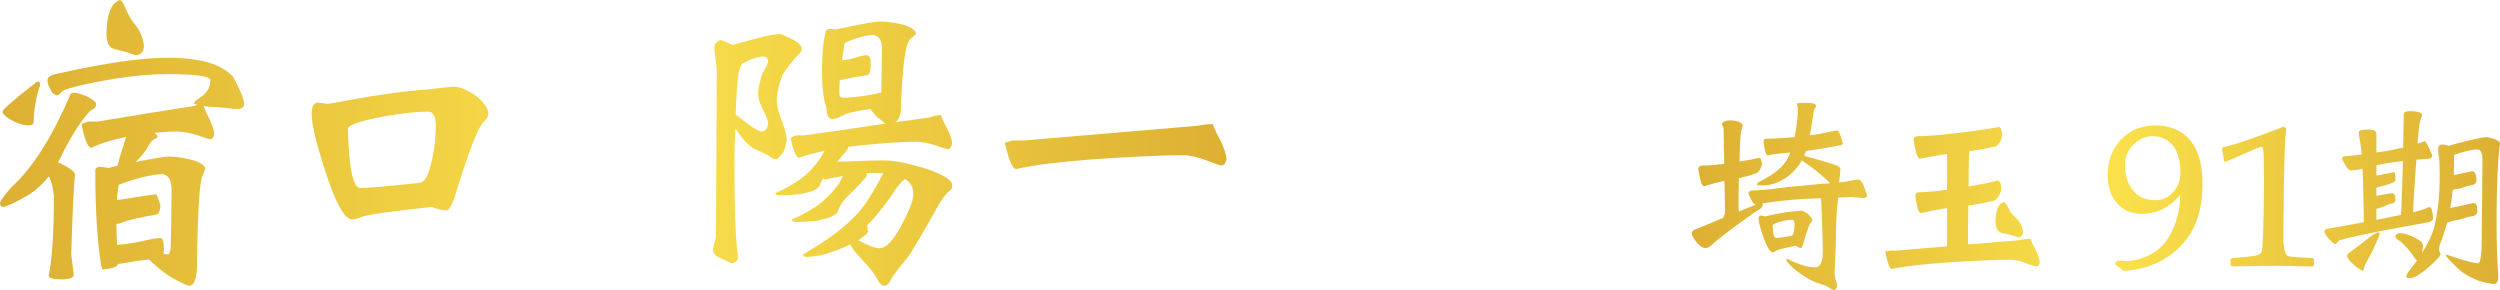
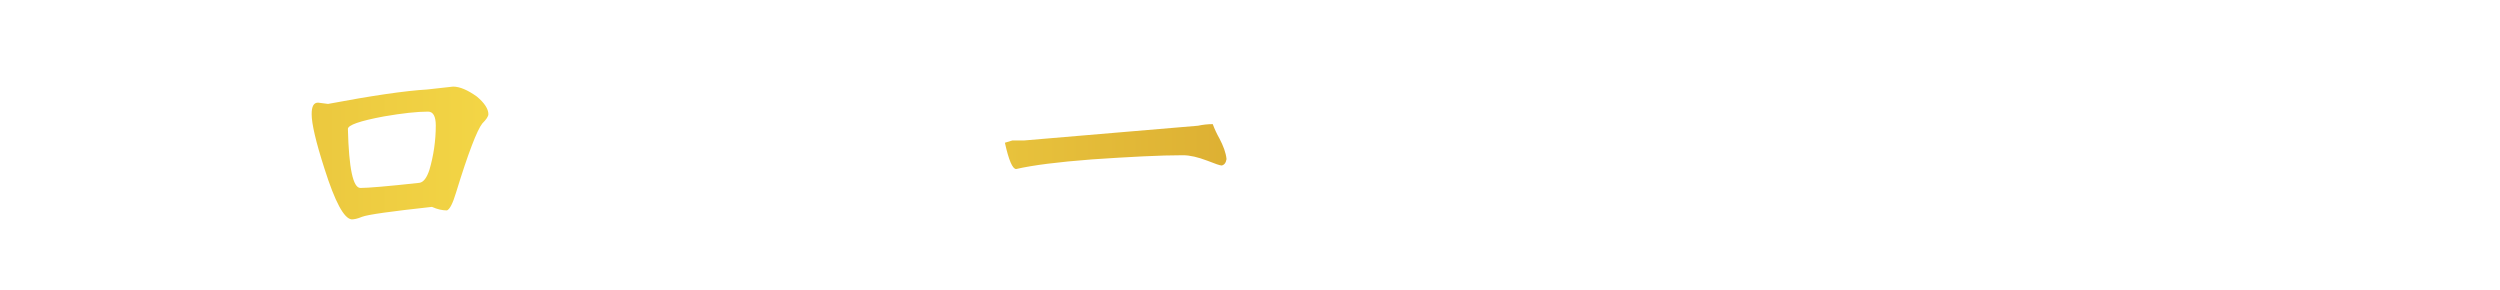
<svg xmlns="http://www.w3.org/2000/svg" xmlns:xlink="http://www.w3.org/1999/xlink" data-name="レイヤー 2" viewBox="0 0 233.83 27.12">
  <defs>
    <linearGradient id="a" data-name="新規グラデーションスウォッチ" x1="158.23" y1="18.37" x2="233.83" y2="18.37" gradientUnits="userSpaceOnUse">
      <stop offset="0" stop-color="#ddb033" />
      <stop offset=".52" stop-color="#fae14b" />
      <stop offset="1" stop-color="#ddb033" />
    </linearGradient>
    <linearGradient id="b" data-name="新規グラデーションスウォッチ" x1="0" y1="13.36" x2="114.72" y2="13.36" xlink:href="#a" />
    <linearGradient id="c" data-name="新規グラデーションスウォッチ" x1="0" y1="13.36" x2="114.72" y2="13.36" xlink:href="#a" />
    <linearGradient id="d" data-name="新規グラデーションスウォッチ" x1="0" y1="13.36" x2="114.72" y2="13.36" xlink:href="#a" />
    <linearGradient id="e" data-name="新規グラデーションスウォッチ" x1="0" y1="13.36" x2="114.72" y2="13.36" xlink:href="#a" />
  </defs>
-   <path d="M164.79 15.32c-.02.34-.18.62-.46.86-.6.22-1.16.38-1.68.48-.04 1.04-.04 1.82-.04 2.32 0 .26 0 .48.02.68 0 .06.02.1.02.12.54-.22 1.08-.44 1.6-.64-.12 0-.26-.12-.42-.4-.2-.38-.28-.6-.28-.68 0-.12.1-.2.3-.24.84-.02 1.92-.12 3.26-.32 1-.08 2.14-.2 3.38-.32.24 0 .46-.02.68-.04-.64-.66-1.52-1.38-2.64-2.14-.4.7-.92 1.26-1.6 1.7-.72.44-1.38.64-1.98.64-.42 0-.62-.02-.62-.08 0-.1.1-.2.34-.32 1.04-.52 1.8-1.08 2.24-1.68.2-.26.38-.58.54-.98h-.12c-.94.08-1.6.16-1.98.26-.12 0-.24-.24-.32-.76-.04-.26-.08-.46-.08-.58s.08-.2.24-.22c.94-.02 1.82-.08 2.66-.16.2-1 .3-1.86.3-2.58 0-.12-.02-.24-.02-.32a.456.456 0 01-.06-.22c0-.04.26-.08.78-.08.28 0 .56.02.8.06.14.08.22.16.22.24s-.06.16-.14.22c-.08.2-.14.46-.18.82-.08.64-.18 1.2-.28 1.7.62-.08 1.2-.18 1.72-.3.4-.08.68-.14.84-.16.16.04.34.44.54 1.24-.02.08-.12.14-.3.16-1.22.24-2.28.4-3.16.52-.06.18-.12.34-.16.46 1.14.3 2.16.6 3.08.9.18.1.28.2.3.3 0 .28-.04.72-.12 1.28.32-.02.6-.06.88-.12.4-.08.72-.14.96-.14.22 0 .48.5.78 1.48-.02.16-.14.24-.38.24l-1.02-.08c-.3 0-.72.02-1.28.04-.06.34-.12.8-.16 1.4a52.74 52.74 0 00-.08 2.94l-.12 2.8c.02.22.1.56.24 1.02 0 .32-.12.48-.32.48-.02 0-.1-.04-.26-.1-.16-.16-.52-.32-1.08-.5-.62-.18-1.3-.56-2.06-1.14-.5-.36-.84-.72-1.04-1.08 0-.04.06-.06.14-.08 1 .52 1.86.78 2.58.78.46 0 .7-.5.7-1.48 0-.88-.06-2.42-.14-4.62 0-.16-.02-.28-.06-.36-.48.02-1 .04-1.52.06-1.52.1-2.82.24-3.94.44.02.04.04.08.04.1 0 .24-.22.44-.62.62-1.98 1.4-3.3 2.4-3.98 3-.28.3-.54.44-.78.44-.2 0-.44-.14-.72-.44-.36-.44-.54-.76-.54-.96 0-.16.16-.3.48-.4.88-.36 1.7-.7 2.5-1.04 0-.12.04-.2.1-.28.02-.12.04-.28.04-.46l-.06-2.7c-.58.12-1.2.28-1.88.5-.18 0-.32-.28-.42-.88-.1-.4-.14-.66-.14-.76 0-.2.16-.3.48-.3.52 0 1.18-.06 1.94-.16l-.06-3.2c0-.16-.06-.32-.16-.48 0-.08.04-.16.16-.24.12-.08.34-.14.7-.14.2 0 .46.06.78.14.2.14.3.24.3.32 0 .06-.02.16-.06.28-.08.24-.14.64-.16 1.16-.04.72-.06 1.38-.06 1.94.38-.06.78-.12 1.2-.2.32-.08.54-.12.66-.14.12.04.2.24.22.56zm.32 4.92c1.16-.26 2.02-.42 2.6-.46.44-.04.66-.08.68-.08.2 0 .46.12.74.34.24.22.36.42.36.58 0 .08-.06.16-.16.26-.12.16-.34.78-.64 1.84-.08.28-.16.44-.22.48-.14 0-.3-.06-.48-.22-1.12.22-1.76.38-1.9.5-.14.08-.24.12-.28.12-.26-.02-.56-.52-.9-1.5-.28-.8-.42-1.34-.42-1.62 0-.2.06-.32.22-.32l.4.08zm2.5 1.8s.1-.1.14-.24c.06-.24.1-.5.1-.78 0-.3-.08-.46-.24-.46-.26 0-.6.06-1 .14-.54.16-.8.28-.8.4.02.78.12 1.16.32 1.16.16 0 .66-.06 1.48-.22zm19.66-9.46c-.04.44-.22.82-.56 1.1-.92.2-1.76.36-2.52.46-.02.34-.04.74-.04 1.2-.02.76-.02 1.46-.02 2.1.56-.1 1.18-.22 1.84-.34.46-.12.76-.2.9-.22.18.04.28.28.32.7-.04.48-.24.86-.62 1.18-.88.2-1.7.36-2.46.46-.04 1.74-.04 2.96-.04 3.64 1.8-.14 3.42-.28 4.88-.4.28-.08.62-.12.98-.12.1.32.24.62.4.9.24.46.4.9.46 1.3-.06.24-.16.36-.32.38-.08 0-.38-.08-.9-.28-.56-.22-1.08-.34-1.52-.34-1.52 0-3.54.1-6.08.26-2.22.16-3.9.36-5.02.6-.2 0-.4-.54-.62-1.64l.46-.08h.64c1.66-.14 3.22-.28 4.68-.4v-3.58c-.76.12-1.56.28-2.42.46-.18 0-.32-.28-.42-.88-.08-.4-.12-.66-.12-.76 0-.2.14-.3.46-.3.68-.02 1.52-.1 2.5-.24V14.4c-.78.12-1.62.26-2.5.44-.2 0-.36-.32-.48-.96-.1-.44-.14-.72-.14-.82 0-.2.14-.32.46-.32 1.52-.04 3.7-.26 6.56-.7.48-.08.8-.14.94-.16.18.04.28.28.32.7zm.62 6.96c.2.36.46.68.8.98.32.38.5.78.52 1.2-.04.32-.18.48-.46.48-.52-.2-1-.32-1.42-.4-.46-.08-.68-.44-.68-1.1 0-.56.08-1.02.28-1.42.16-.2.32-.34.5-.38.14.08.3.3.46.64zm17.47 1.32c-.42 1.04-1.08 1.94-2 2.7-1.28 1.08-2.86 1.66-4.72 1.78l-.84-.64.24-.34c.48.04.74.06.82.06.6 0 1.22-.14 1.86-.42s1.18-.64 1.6-1.12c.76-.84 1.26-2 1.52-3.52.04-.3.08-.64.08-1.04l-.04-.04c-1.02 1.16-2.2 1.72-3.54 1.72-.96 0-1.74-.32-2.32-.98-.6-.66-.88-1.54-.88-2.66 0-1.34.42-2.44 1.26-3.32.82-.86 1.88-1.3 3.18-1.3 1.6 0 2.78.6 3.56 1.78.56.88.86 2.08.86 3.6s-.22 2.74-.64 3.74zm-2.12-7.24c-.48-.58-1.12-.88-1.9-.88-.64 0-1.2.24-1.72.72a2.51 2.51 0 00-.86 1.94c0 1 .24 1.82.76 2.42.48.6 1.18.9 2.08.9.64 0 1.2-.24 1.66-.74.44-.5.68-1.12.68-1.84 0-1.08-.24-1.92-.7-2.52zm13.07 11.3h-.5l-1.4-.04c-.48 0-1.06-.02-1.78-.02-.44 0-1.74.02-3.9.06l-.1-.1v-.56l.1-.12.96-.08c.72-.06 1.2-.12 1.4-.18.28-.08.44-.24.48-.5.06-.42.1-1.42.14-3.02.02-1.28.04-2.38.04-3.28 0-1.52-.02-2.46-.04-2.82-.04-.34-.1-.52-.2-.52-.08 0-.26.06-.5.16l-2.86 1.24-.14-.08c-.04-.44-.12-.82-.2-1.12l.08-.16.5-.12c.78-.18 2.34-.72 4.66-1.6.08-.02.26-.1.54-.22l.24.16c-.08.88-.14 1.84-.16 2.88l-.06 2.5-.02 2.54c0 .12-.02.28-.02.5v2.14c.04.88.22 1.34.5 1.4.2.06.94.12 2.24.18l.12.12v.56l-.12.1zm11.18-10.38c-.04.2-.14.3-.3.3-.42.04-.82.06-1.18.1-.18 2.4-.28 4.04-.3 4.92.52-.14.92-.26 1.2-.36.12-.08.24-.12.36-.12.16 0 .26.38.3 1.1 0 .08-.14.18-.38.3-4.74.84-7.56 1.42-8.44 1.72-.16.22-.26.32-.32.32-.12-.02-.34-.2-.68-.56-.24-.28-.34-.48-.34-.62 0-.1.08-.18.24-.24 1.18-.2 2.32-.4 3.44-.62-.02-2.08-.06-3.74-.12-5-.48.12-.86.16-1.14.16-.16 0-.42-.36-.78-1.1 0-.12.08-.2.24-.22.56-.04 1.08-.1 1.6-.18-.04-.5-.1-.9-.14-1.18a4.3 4.3 0 01-.12-.92c0-.14.3-.22.92-.22.48 0 .72.14.72.38v1.76c.92-.12 1.74-.28 2.5-.46.02-.96.04-1.98.06-3.1 0-.2.18-.3.56-.3.76 0 1.16.14 1.16.38-.18.4-.3.96-.34 1.66-.04.36-.06.68-.08.98.24-.06.46-.14.66-.22.12.04.34.48.7 1.34zm-4.92 7.34s-.04.16-.12.36c-.36.84-.7 1.56-1.02 2.12-.12.2-.24.44-.32.7-.04.18-.06.26-.1.26-.12 0-.42-.18-.86-.56-.42-.36-.62-.66-.62-.86 0-.04.08-.14.24-.3.58-.4 1.04-.76 1.4-1.04.44-.36.76-.6 1-.72.14-.08.22-.12.24-.12.1 0 .16.06.16.16zm2-1.78c.06-1.12.12-2.8.18-5.04-1 .12-1.84.26-2.48.4v.96c.38-.06.92-.16 1.64-.32.08 0 .14.26.14.78 0 .08-.14.16-.38.24-.36.16-.66.24-.9.28-.16.04-.32.08-.5.16v.76c.92-.16 1.42-.26 1.48-.26.2.02.3.22.3.62 0 .2-.16.34-.46.38-.16.04-.34.1-.54.22-.18.08-.34.12-.48.16-.1.04-.2.06-.3.1v1.02c.78-.16 1.54-.3 2.3-.46zm1.76 2.4c.2.14.3.32.3.56-.04.24-.06.44-.1.6.56-.86.92-1.64 1.12-2.32.36-1.36.54-3 .54-4.9 0-.5-.02-1.04-.04-1.6-.08-.34-.1-.66-.1-.94 0-.24.12-.38.38-.38.16 0 .36.04.6.12.04 0 .06-.02.1-.04 1.7-.46 2.84-.72 3.44-.78.84.16 1.26.36 1.26.62-.22 1.64-.32 4.1-.32 7.34 0 1.96.06 3.68.16 5.16-.04.4-.16.62-.4.62-.16 0-.38-.04-.64-.1-.74-.12-1.54-.46-2.38-1.04-.56-.48-1.06-.98-1.5-1.52 0-.04.04-.06.16-.06 1.52.52 2.48.78 2.88.78.16 0 .28-.52.32-1.56.04-3.02.06-5.74.08-8.14 0-.62-.16-.94-.48-.94-.5 0-1.22.18-2.16.5-.02.12-.02.28-.02.44 0 .52-.02 1.02-.02 1.46 1.1-.24 1.68-.36 1.74-.36.24.04.38.34.38.86 0 .24-.18.4-.54.46-.2.04-.44.1-.68.18-.2.08-.4.14-.58.14-.16.04-.3.06-.42.1-.06.6-.14 1.14-.22 1.62 0 .04-.02.08-.02.08 1.4-.3 2.16-.46 2.24-.48.2.04.3.3.3.78 0 .26-.18.42-.54.48-.24.04-.52.1-.8.2-.26.08-.5.14-.7.16-.26.06-.52.14-.78.22-.16.54-.34 1.1-.54 1.68-.16.38-.22.62-.22.74 0 .18 0 .28.04.3.04.06.08.14.1.26 0 .12-.38.52-1.1 1.18-.8.68-1.38 1.04-1.78 1.04-.22 0-.32-.06-.32-.16 0-.12.1-.32.32-.6.24-.32.48-.62.68-.9-.1-.08-.22-.2-.34-.4-.26-.4-.66-.86-1.2-1.38-.32-.16-.48-.32-.48-.46.02-.2.18-.3.48-.32.48.02 1.08.26 1.8.7z" fill="url(#a)" />
-   <path d="M8.16 9.03c.54.3.84.54.84.69 0 .27-.18.48-.54.63-.66.66-1.5 1.89-2.46 3.69-.18.42-.39.81-.57 1.14.06.06.15.09.21.09.84.42 1.29.75 1.38 1.02-.12 1.05-.24 3.54-.36 7.5l.24 1.89c0 .3-.39.45-1.17.45s-1.17-.12-1.17-.36c.3-1.44.48-3.87.48-7.38-.06-.78-.21-1.41-.48-1.89-.57.72-1.2 1.29-1.86 1.71-1.23.72-2.01 1.08-2.37 1.14-.24 0-.33-.12-.33-.36 0-.15.33-.63 1.05-1.47 1.89-1.68 3.69-4.47 5.4-8.37.06-.3.21-.48.45-.48.27 0 .69.12 1.26.36zM3.75 7.98c0 .06-.06.15-.12.3-.33 1.2-.48 2.25-.48 3.09 0 .24-.15.36-.45.36-.48 0-1.08-.18-1.77-.57-.48-.3-.69-.54-.69-.72s.96-1.05 2.91-2.55c.18-.18.36-.27.48-.27.06.06.12.18.12.36zm18.06-.78c.66 1.23 1.02 2.07 1.02 2.52 0 .33-.24.48-.69.48-.12 0-.36 0-.66-.06-.36-.06-.78-.09-1.26-.12-.3 0-.69-.03-1.17-.12.12.36.24.69.42.99.3.6.51 1.14.57 1.65-.06.3-.18.45-.36.48-.12 0-.51-.12-1.17-.36-.75-.24-1.41-.36-2.01-.36s-1.29.06-2.04.12c.18.18.3.3.3.36 0 .03-.09.09-.21.18-.24.09-.45.3-.66.66-.24.48-.66.99-1.2 1.53 1.68-.33 2.73-.51 3.12-.51.78 0 1.56.15 2.4.39.66.24.99.51.99.78-.06.12-.12.33-.24.57-.3.51-.48 3.42-.54 8.73-.06 1.08-.3 1.62-.72 1.62-.18 0-.54-.18-1.11-.48-.84-.42-1.74-1.08-2.64-1.98-.9.09-1.65.21-2.28.33-.24.03-.48.06-.66.09v.03c0 .24-.48.39-1.41.48-.12 0-.27-.99-.45-2.91-.18-2.1-.24-4.23-.24-6.36 0-.21.18-.33.57-.33.12 0 .33.06.69.12.09-.03.21-.06.36-.12l.45-.09c.15-.6.42-1.5.81-2.7-1.44.3-2.52.63-3.24 1.02-.3 0-.63-.72-.93-2.22l.57-.24h.93c3.6-.6 6.63-1.08 9.09-1.47.09-.06.18-.09.3-.12-.15 0-.27-.03-.36-.06 0-.15.12-.3.39-.48.75-.42 1.14-1.02 1.14-1.74 0-.36-1.35-.57-3.99-.57-1.5 0-3.21.15-5.07.45-2.52.42-4.11.81-4.74 1.11-.3.3-.45.42-.51.42-.27 0-.51-.21-.69-.63-.18-.3-.24-.57-.24-.78 0-.3.33-.51 1.02-.63 4.29-.96 7.71-1.47 10.23-1.47 3.03 0 5.07.6 6.12 1.8zM11.82.96c.24.54.54 1.05.96 1.53.42.6.63 1.2.69 1.86-.06.54-.33.81-.81.81-.66-.24-1.29-.42-1.83-.54-.6-.09-.87-.57-.87-1.44 0-1.02.15-1.86.48-2.52.24-.36.51-.6.81-.66.18.12.36.42.57.96zm2.25 21.42c.42-.06.72-.12.93-.12s.33.33.33.96c0 .24-.03.39-.03.51.21.06.33.06.39.06.12 0 .21-.18.27-.54.03-.75.06-2.55.09-5.43 0-1.02-.33-1.53-.93-1.53-1.08.06-2.43.39-4.02.99-.09.6-.15 1.08-.18 1.44 2.25-.36 3.48-.54 3.72-.54.18.42.3.78.36 1.05 0 .33-.09.6-.24.81-1.56.27-2.61.51-3.12.69-.3.12-.54.21-.75.21 0 .6.03 1.26.06 1.98 1.14-.12 2.16-.3 3.12-.54z" fill="url(#b)" />
  <path d="M30.68 9.72c4.14-.78 7.23-1.23 9.27-1.35 1.56-.18 2.37-.27 2.43-.27.63 0 1.38.33 2.22.93.72.6 1.08 1.17 1.08 1.65 0 .21-.21.51-.57.87-.48.6-1.32 2.76-2.46 6.48-.3.99-.57 1.53-.84 1.65-.42 0-.87-.09-1.41-.33-3.84.42-6 .72-6.54.93-.42.18-.75.24-.96.24-.72-.06-1.56-1.62-2.55-4.74-.81-2.52-1.2-4.2-1.2-5.1 0-.72.18-1.08.6-1.08l.93.12zm8.55 7.38c.39-.06.69-.48.93-1.2.39-1.32.6-2.73.6-4.17 0-.84-.24-1.29-.72-1.29-1.02 0-2.4.15-4.14.45-2.25.42-3.36.81-3.36 1.17.09 3.69.48 5.52 1.17 5.52s2.52-.15 5.52-.48z" fill="url(#c)" />
-   <path d="M74.99 4.56c0 .18-.12.36-.3.54-.54.54-1.02 1.17-1.5 1.89-.36.96-.54 1.8-.54 2.52.03.48.21 1.17.57 2.04.24.72.36 1.23.36 1.47 0 .3-.12.72-.3 1.2-.36.45-.57.66-.63.66-.3 0-.51-.09-.69-.3-.36-.18-.87-.42-1.53-.72-.6-.42-1.14-1.05-1.65-1.86-.06.9-.09 1.83-.09 2.85 0 4.5.09 7.53.33 9.06 0 .45-.21.69-.57.69-.09 0-.42-.15-.96-.42-.54-.18-.81-.48-.81-.87 0-.06.09-.42.27-1.05.03-1.14.06-6.39.09-15.81l-.24-1.98c.03-.36.21-.6.57-.72.24.06.63.21 1.17.45 2.31-.66 3.81-1.02 4.47-1.02 1.32.51 1.98.96 1.98 1.38zm-5.91 2.25c-.12.81-.21 2.1-.27 3.9 1.32 1.08 2.13 1.59 2.43 1.59s.51-.21.6-.69c0-.36-.21-.87-.6-1.59-.24-.54-.33-.96-.33-1.23 0-.45.12-1.05.36-1.8.36-.69.57-1.11.57-1.23 0-.3-.18-.48-.48-.48-.21 0-.6.09-1.14.27-.36.18-.63.33-.81.39-.12.24-.24.51-.33.87zm9.09-4.05c.06 0 .15-.03.24-.06 2.16-.45 3.45-.69 3.84-.69.78 0 1.59.12 2.43.36.66.24.99.51.99.81-.09.09-.24.24-.48.42-.51.39-.81 2.64-.93 6.75-.06.57-.24.93-.54 1.08 1.17-.15 2.25-.3 3.27-.45.3-.12.63-.21 1.02-.21.12.39.3.75.48 1.08.3.54.51 1.02.57 1.5-.06.36-.18.54-.36.6-.12 0-.48-.09-1.11-.33-.72-.24-1.38-.36-1.92-.36-1.5 0-3.48.15-5.97.42-.18.03-.3.06-.39.06 0 .06.03.09.03.09-.03.12-.39.57-1.05 1.29.6 0 1.29-.03 2.01-.06.81-.03 1.59-.06 2.34-.06.93 0 2.16.24 3.69.69 1.8.57 2.73 1.11 2.73 1.65 0 .21-.06.36-.18.45-.42.3-.87.93-1.38 1.89-1.38 2.46-2.28 3.99-2.76 4.59-.45.51-.9 1.08-1.32 1.71-.21.48-.45.75-.69.75s-.48-.21-.66-.6c-.18-.42-.81-1.2-1.89-2.34-.3-.33-.51-.63-.66-.93-.72.36-1.59.69-2.61.99-.72.12-1.2.18-1.44.18-.18 0-.3-.06-.36-.24 2.1-1.2 3.69-2.37 4.77-3.48.81-.75 1.71-2.13 2.73-4.11-.27 0-.54-.03-.78-.03-.3 0-.57.03-.81.03.03.09.06.15.06.21-.03.15-.69.87-1.98 2.13-.33.36-.6.81-.81 1.35-.27.33-.9.57-1.86.75-.75.09-1.38.12-1.89.12-.33 0-.48-.06-.48-.24 1.74-.72 3-1.62 3.84-2.64.48-.54.78-.99.93-1.41-.51.09-1.05.18-1.59.3-.12 0-.21-.03-.24-.12-.15.24-.27.51-.36.75-.24.36-.87.6-1.83.75-.72.09-1.32.12-1.8.12-.33 0-.48-.06-.48-.21 1.71-.75 2.97-1.65 3.78-2.7.36-.48.63-.9.81-1.26-.96.21-1.77.42-2.37.66-.27 0-.54-.6-.81-1.86l.48-.24h.81c2.82-.39 5.34-.75 7.62-1.11-.12-.03-.24-.12-.42-.3-.36-.24-.69-.57-1.02-1.05-1.29.18-2.16.36-2.58.6s-.75.33-1.02.33c-.3 0-.48-.33-.51-1.02-.3-.9-.42-2.04-.42-3.39 0-1.68.12-2.94.36-3.78.03-.15.18-.24.45-.24.18.03.33.06.48.06zm4.32 1.8c0-.84-.33-1.29-.93-1.29-.72.06-1.59.3-2.55.75-.06.27-.09.57-.15.87s-.09.54-.09.75c.6-.06 1.17-.21 1.71-.39.27-.06.48-.09.6-.09.24 0 .36.33.36.93 0 .51-.09.81-.24.93-.9.12-1.65.27-2.22.39-.18.06-.3.06-.42.06-.06.51-.06.96-.06 1.32 0 .24.18.36.48.36 1.23-.06 2.37-.24 3.39-.48h.06c0-.78.03-2.16.06-4.11zm2.13 12.21c-.36.24-.78.75-1.26 1.56-.9 1.26-1.65 2.16-2.25 2.73 0 .24.03.45.12.63-.24.27-.57.54-.96.78.96.51 1.62.75 1.98.75.6 0 1.26-.66 2.01-2.04.78-1.47 1.17-2.46 1.17-3 0-.66-.27-1.14-.81-1.47v.06z" fill="url(#d)" />
  <path d="M102.12 14.91c-3.15.24-5.52.54-7.08.9-.33 0-.69-.81-1.05-2.46l.69-.21h1.08c6.48-.54 11.91-1.02 16.29-1.38.42-.09.87-.15 1.38-.15.18.48.39.93.63 1.35.36.69.6 1.32.66 1.92-.06.36-.21.54-.45.6-.15 0-.6-.15-1.35-.45-.87-.33-1.62-.51-2.28-.51-2.13 0-4.98.15-8.52.39z" fill="url(#e)" />
</svg>